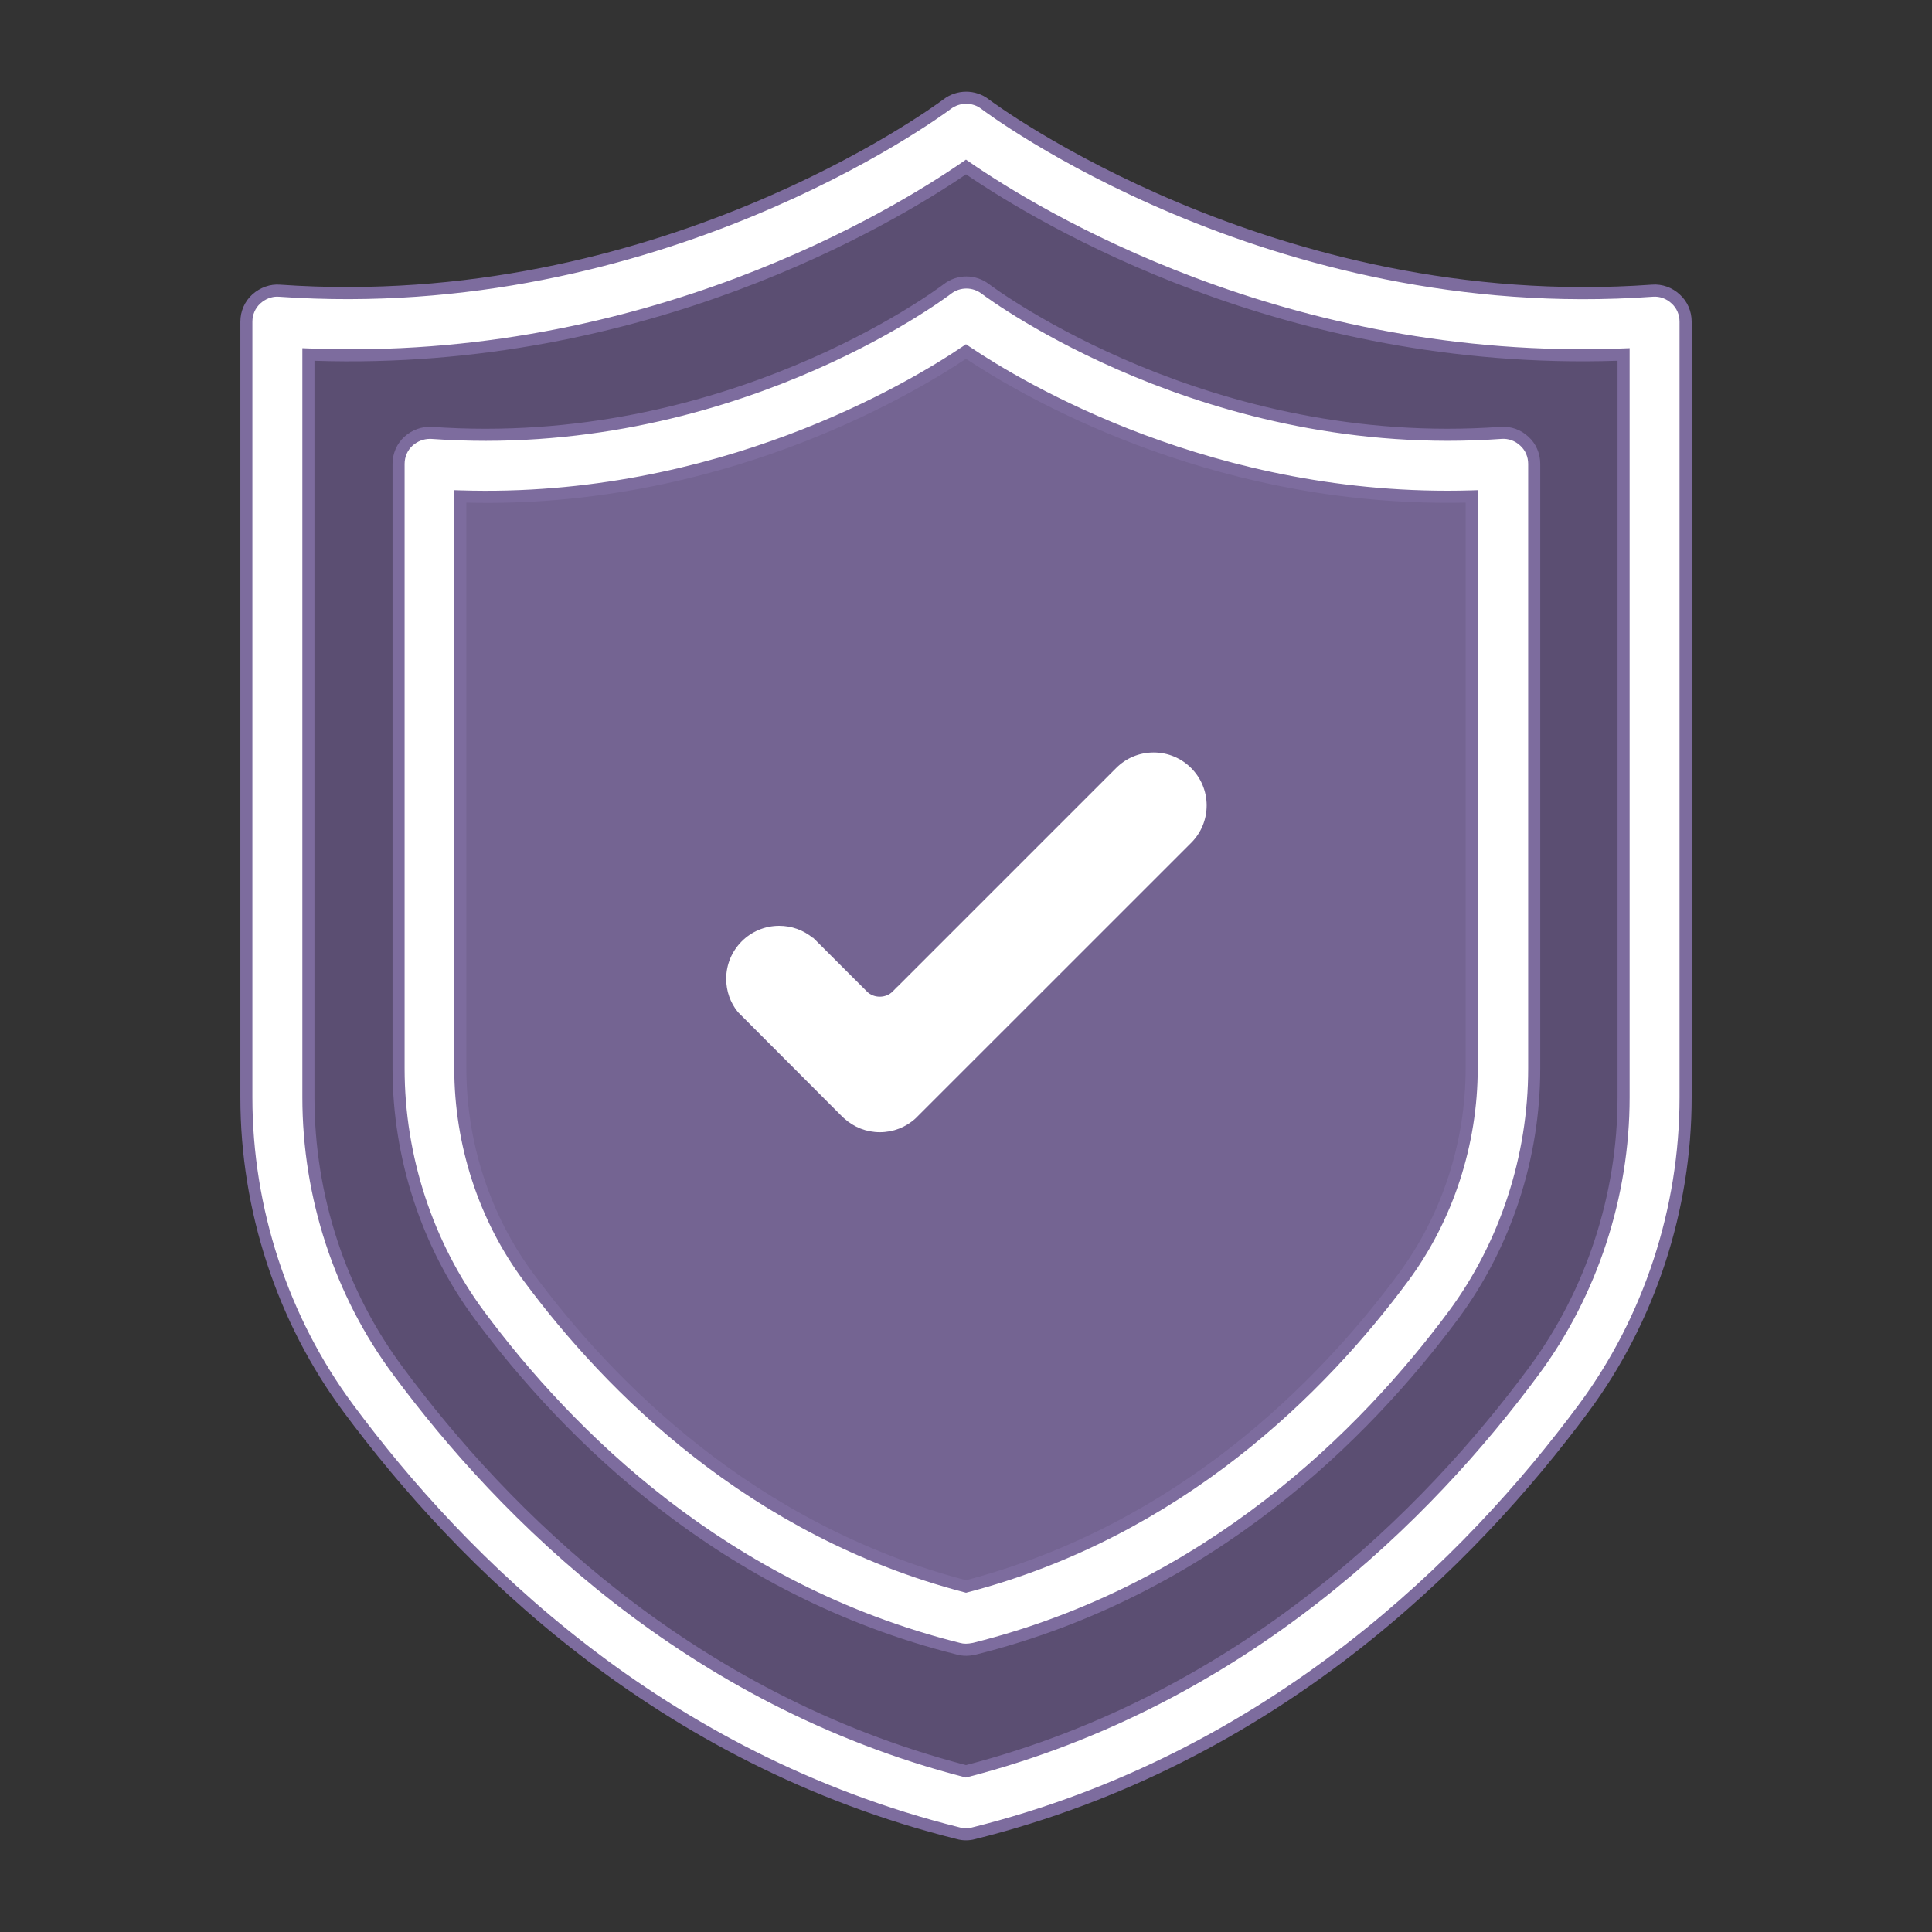
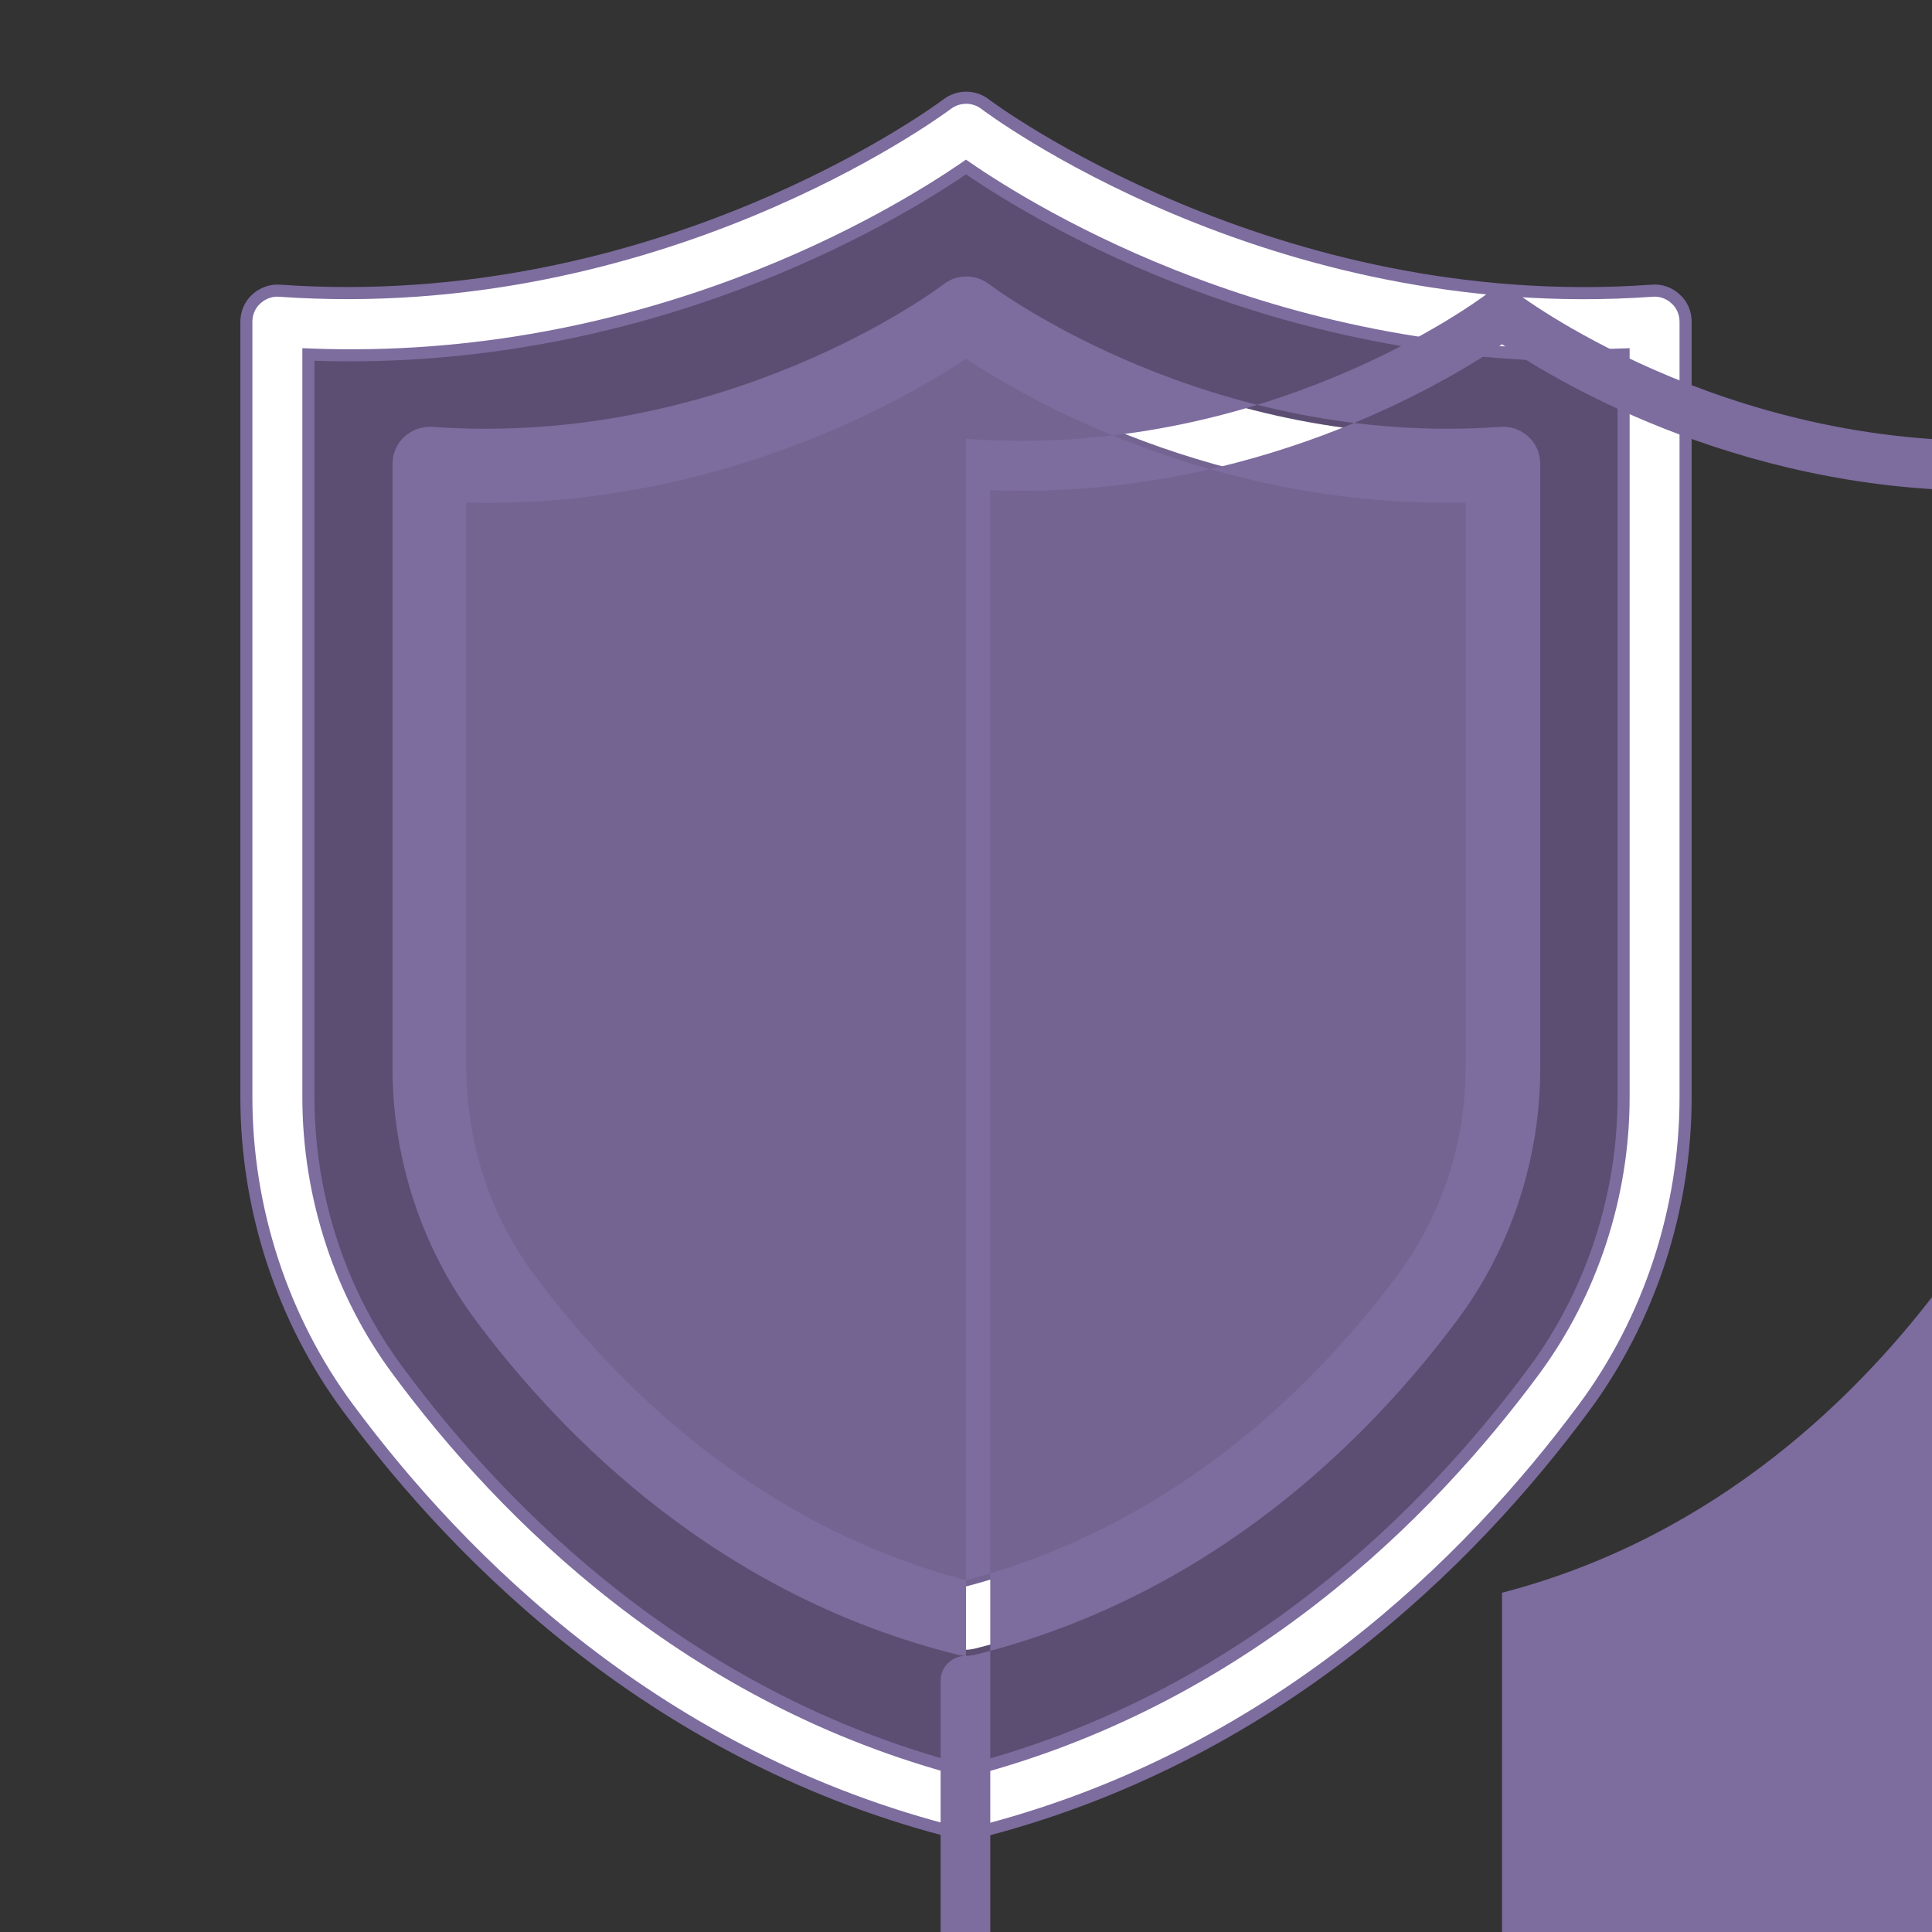
<svg xmlns="http://www.w3.org/2000/svg" id="Final_Shield" width="80" height="80" viewBox="0 0 80 80">
  <rect x="0" y="0" width="80" height="80" fill="#333333" stroke="none" />
  <defs>
    <style>.cls-1{fill:#fff;}.cls-2,.cls-3{fill:#7d6c9e;}.cls-4{fill:#5b4e72;}.cls-3{opacity:.73;}</style>
  </defs>
  <polygon class="cls-4" points="11.664 13.608 16.505 13.608 22.018 12.616 27.305 11.698 34.685 8.871 40.017 5.457 43.938 7.66 49.445 10.634 56.605 12.396 62.443 13.608 68.831 13.608 68.831 40.131 67.84 51.278 63.985 58.989 57.266 65.692 50.436 70.444 39.769 74.74 35.016 73.347 27.195 69.123 21.027 63.615 13.757 55.024 11.664 49.296 11.664 44.449 11.664 13.608" />
  <polygon class="cls-3" points="19.061 19.508 22.379 19.508 27.987 18.935 33.71 16.303 40.248 13.327 45.613 16.417 52.366 18.249 59.805 19.508 62.094 19.508 62.094 46.061 60.034 52.47 55.113 57.964 48.36 63.458 40.017 67.228 28.788 61.856 22.722 55.904 19.061 50.41 17.571 44.916 17.571 20.538 19.061 19.508" />
  <g>
    <g>
      <path class="cls-1" d="M69.389,12.382c-.26-.247-.612-.372-.967-.345-15.893,1.138-27.513-7.633-27.629-7.724-.464-.357-1.111-.357-1.581,.005-.484,.361-12.029,8.817-27.633,7.72-.344-.028-.69,.095-.964,.341-.262,.235-.413,.579-.413,.942V45.442c0,4.629,1.499,9.198,4.219,12.867,4.688,6.327,12.879,14.519,25.267,17.604,.094,.026,.202,.041,.312,.041h.001c.111,0,.219-.015,.305-.039,12.392-3.087,20.584-11.278,25.274-17.606,2.72-3.668,4.218-8.237,4.218-12.867V13.32c0-.363-.15-.707-.409-.938Zm-2.161,2.297v30.763c0,4.07-1.319,8.096-3.714,11.334-4.382,5.921-12.017,13.597-23.514,16.571-11.496-2.975-19.132-10.65-23.515-16.571-2.395-3.214-3.714-7.239-3.714-11.334V14.679c13.945,.549,24.221-5.69,27.229-7.764,3.002,2.071,13.263,8.298,27.229,7.764Z" />
      <path class="cls-2" d="M40.001,76.204c-.133,0-.264-.018-.381-.051-12.452-3.101-20.686-11.334-25.399-17.695-2.752-3.712-4.268-8.334-4.268-13.016V13.32c0-.434,.181-.845,.496-1.128,.324-.29,.741-.438,1.151-.404,15.516,1.09,26.982-7.313,27.463-7.671,.555-.427,1.332-.428,1.883-.002,.115,.09,11.777,8.799,27.459,7.672,.424-.034,.845,.119,1.154,.411,.311,.28,.489,.689,.489,1.122V45.441c0,4.683-1.516,9.306-4.268,13.017-4.714,6.36-12.949,14.595-25.414,17.699-.103,.029-.235,.047-.365,.047ZM11.481,12.284c-.251,0-.497,.098-.7,.281-.209,.188-.33,.463-.33,.756V45.442c0,4.575,1.481,9.092,4.169,12.719,4.665,6.295,12.811,14.442,25.126,17.51,.162,.045,.355,.041,.489,.004,12.329-3.071,20.476-11.22,25.141-17.515,2.689-3.625,4.17-8.143,4.17-12.719V13.32c0-.292-.119-.566-.326-.751l-.005-.005c-.21-.198-.495-.301-.776-.277-15.99,1.144-27.688-7.688-27.802-7.777-.372-.286-.896-.283-1.274,.007-.49,.365-12.101,8.877-27.803,7.771-.026-.002-.053-.003-.08-.003Zm28.518,61.321l-.062-.016c-11.569-2.994-19.249-10.715-23.654-16.665-2.426-3.256-3.763-7.334-3.763-11.482V14.418l.26,.01c13.945,.565,24.25-5.77,27.077-7.72l.142-.098,.142,.098c2.822,1.946,13.104,8.269,27.078,7.719l.26-.01v31.022c0,4.124-1.337,8.201-3.764,11.482-4.403,5.95-12.081,13.671-23.652,16.665l-.063,.016ZM13.021,14.938v30.503c0,4.042,1.301,8.014,3.665,11.185,4.349,5.875,11.922,13.494,23.314,16.463,11.395-2.969,18.966-10.588,23.313-16.462,2.364-3.196,3.666-7.168,3.666-11.186V14.938c-13.788,.454-23.955-5.66-26.979-7.719-3.031,2.062-13.24,8.175-26.979,7.72Z" />
    </g>
    <g>
      <path class="cls-1" d="M62.153,17.925c-12.111,.869-20.978-5.68-21.349-5.958-.463-.358-1.111-.357-1.574,0-.369,.28-9.187,6.831-21.355,5.958-.354-.017-.696,.108-.957,.341-.262,.236-.413,.579-.413,.942v25.039c0,3.666,1.185,7.287,3.335,10.197,3.688,4.969,10.126,11.401,19.848,13.826,.096,.027,.204,.042,.312,.042h0c.102,0,.203-.013,.338-.04,9.73-2.427,16.167-8.859,19.854-13.828,2.151-2.91,3.335-6.531,3.335-10.197V19.208c0-.363-.15-.706-.409-.938-.263-.25-.606-.372-.967-.345Zm-1.214,2.63v23.68c0,3.121-1.005,6.197-2.832,8.662-3.379,4.562-9.262,10.481-18.107,12.795-8.84-2.311-14.725-8.23-18.107-12.795-1.827-2.453-2.832-5.529-2.832-8.662V20.555c10.622,.34,18.575-4.401,20.938-5.999,2.366,1.598,10.33,6.318,20.939,5.999Z" />
-       <path class="cls-2" d="M40,68.562c-.13,0-.262-.018-.381-.052-9.786-2.44-16.268-8.916-19.98-13.917-2.183-2.954-3.385-6.628-3.385-10.347V19.208c0-.434,.181-.845,.496-1.128,.314-.282,.722-.428,1.136-.405,12.095,.864,20.827-5.631,21.192-5.908,.551-.425,1.324-.427,1.878,.001,.366,.274,9.18,6.769,21.178,5.907h0c.44-.028,.845,.116,1.158,.414,.308,.276,.486,.686,.486,1.119v25.039c0,3.719-1.202,7.393-3.384,10.346-3.713,5.002-10.194,11.478-19.995,13.922-.167,.034-.283,.048-.399,.048ZM17.805,18.173c-.263,0-.519,.098-.722,.28-.209,.188-.329,.463-.329,.755v25.039c0,3.612,1.167,7.182,3.287,10.049,3.664,4.936,10.057,11.325,19.707,13.732,.167,.046,.313,.044,.541-.001,9.646-2.406,16.04-8.796,19.703-13.732,2.119-2.867,3.286-6.436,3.286-10.048V19.208c0-.292-.118-.566-.325-.752-.215-.205-.499-.305-.782-.282h-.001c-12.194,.87-21.141-5.727-21.517-6.008-.375-.291-.897-.291-1.272-.002-.373,.283-9.244,6.888-21.526,6.01-.017-.001-.034-.001-.05-.001Zm22.194,47.778l-.063-.017c-8.914-2.33-14.841-8.295-18.245-12.889-1.858-2.494-2.881-5.624-2.881-8.811V20.297l.258,.008c10.611,.339,18.597-4.473,20.791-5.956l.14-.095,.14,.095c2.188,1.478,10.165,6.272,20.792,5.956l.258-.008v23.938c0,3.174-1.023,6.303-2.881,8.811-3.401,4.593-9.327,10.556-18.245,12.889l-.063,.017ZM19.311,20.812v23.423c0,3.08,.988,6.104,2.783,8.513,3.348,4.519,9.169,10.382,17.906,12.686,8.743-2.307,14.561-8.168,17.906-12.685,1.795-2.423,2.783-5.446,2.783-8.514V20.812c-.259,.006-.517,.008-.771,.008-10.058,0-17.593-4.417-19.918-5.963-2.389,1.59-10.265,6.22-20.688,5.956Z" />
+       <path class="cls-2" d="M40,68.562c-.13,0-.262-.018-.381-.052-9.786-2.44-16.268-8.916-19.98-13.917-2.183-2.954-3.385-6.628-3.385-10.347V19.208c0-.434,.181-.845,.496-1.128,.314-.282,.722-.428,1.136-.405,12.095,.864,20.827-5.631,21.192-5.908,.551-.425,1.324-.427,1.878,.001,.366,.274,9.18,6.769,21.178,5.907h0c.44-.028,.845,.116,1.158,.414,.308,.276,.486,.686,.486,1.119v25.039c0,3.719-1.202,7.393-3.384,10.346-3.713,5.002-10.194,11.478-19.995,13.922-.167,.034-.283,.048-.399,.048Zc-.263,0-.519,.098-.722,.28-.209,.188-.329,.463-.329,.755v25.039c0,3.612,1.167,7.182,3.287,10.049,3.664,4.936,10.057,11.325,19.707,13.732,.167,.046,.313,.044,.541-.001,9.646-2.406,16.04-8.796,19.703-13.732,2.119-2.867,3.286-6.436,3.286-10.048V19.208c0-.292-.118-.566-.325-.752-.215-.205-.499-.305-.782-.282h-.001c-12.194,.87-21.141-5.727-21.517-6.008-.375-.291-.897-.291-1.272-.002-.373,.283-9.244,6.888-21.526,6.01-.017-.001-.034-.001-.05-.001Zm22.194,47.778l-.063-.017c-8.914-2.33-14.841-8.295-18.245-12.889-1.858-2.494-2.881-5.624-2.881-8.811V20.297l.258,.008c10.611,.339,18.597-4.473,20.791-5.956l.14-.095,.14,.095c2.188,1.478,10.165,6.272,20.792,5.956l.258-.008v23.938c0,3.174-1.023,6.303-2.881,8.811-3.401,4.593-9.327,10.556-18.245,12.889l-.063,.017ZM19.311,20.812v23.423c0,3.08,.988,6.104,2.783,8.513,3.348,4.519,9.169,10.382,17.906,12.686,8.743-2.307,14.561-8.168,17.906-12.685,1.795-2.423,2.783-5.446,2.783-8.514V20.812c-.259,.006-.517,.008-.771,.008-10.058,0-17.593-4.417-19.918-5.963-2.389,1.59-10.265,6.22-20.688,5.956Z" />
    </g>
  </g>
-   <path class="cls-1" d="M47.77,31.158c-.587,0-1.137,.228-1.551,.643l-9.055,9.055-.002-.003-.199,.201c-.283,.287-.779,.289-1.063,.004l-2.083-2.081-.153-.15-.008,.007c-.391-.323-.879-.498-1.392-.498-1.21,0-2.194,.984-2.194,2.194,0,.509,.171,.991,.487,1.379l4.323,4.333,.072,.067h.003c.405,.37,.926,.573,1.478,.573,.553,0,1.075-.203,1.481-.575l11.408-11.405c.415-.415,.643-.966,.643-1.551,0-1.209-.985-2.193-2.194-2.193l-0,0Z" />
</svg>